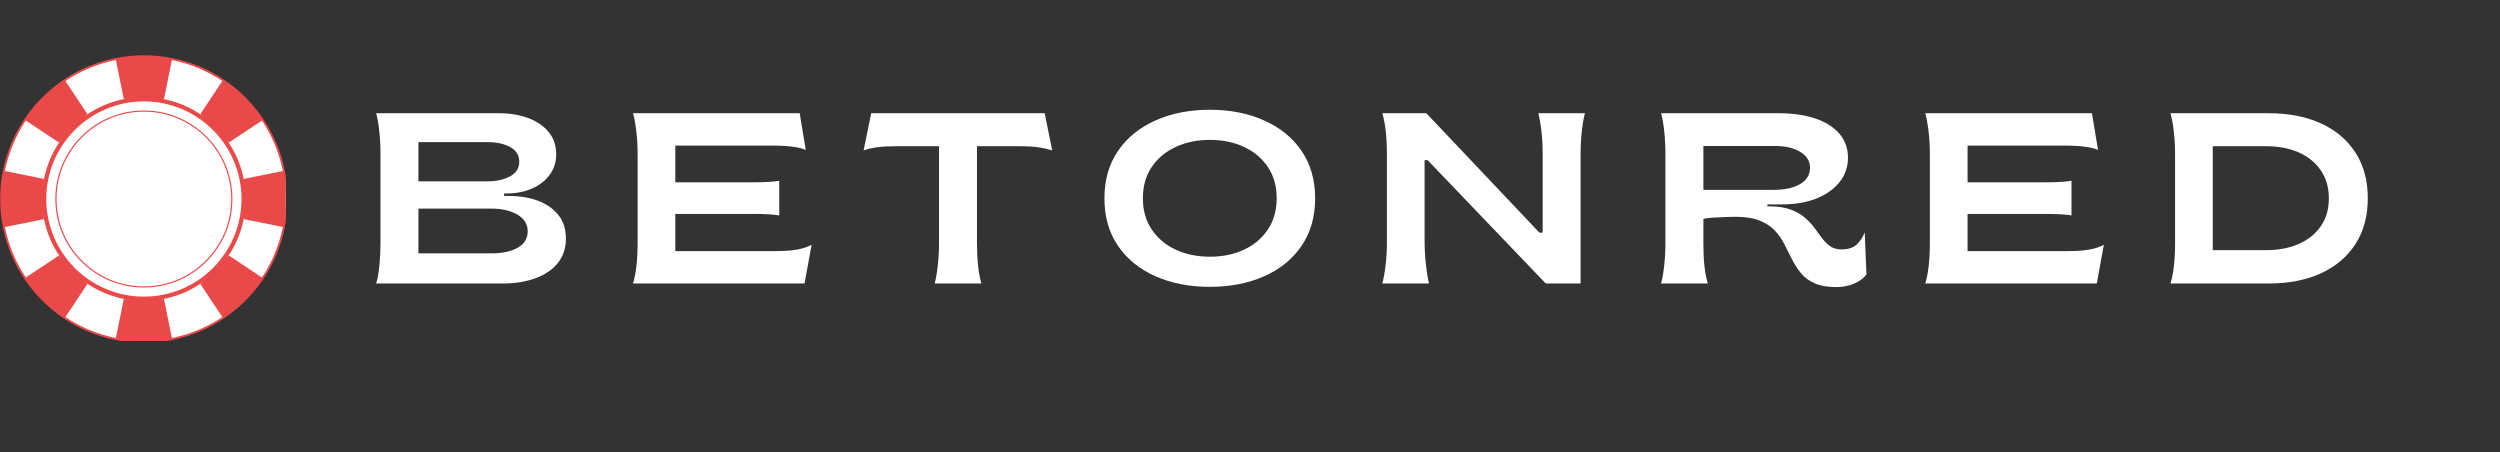
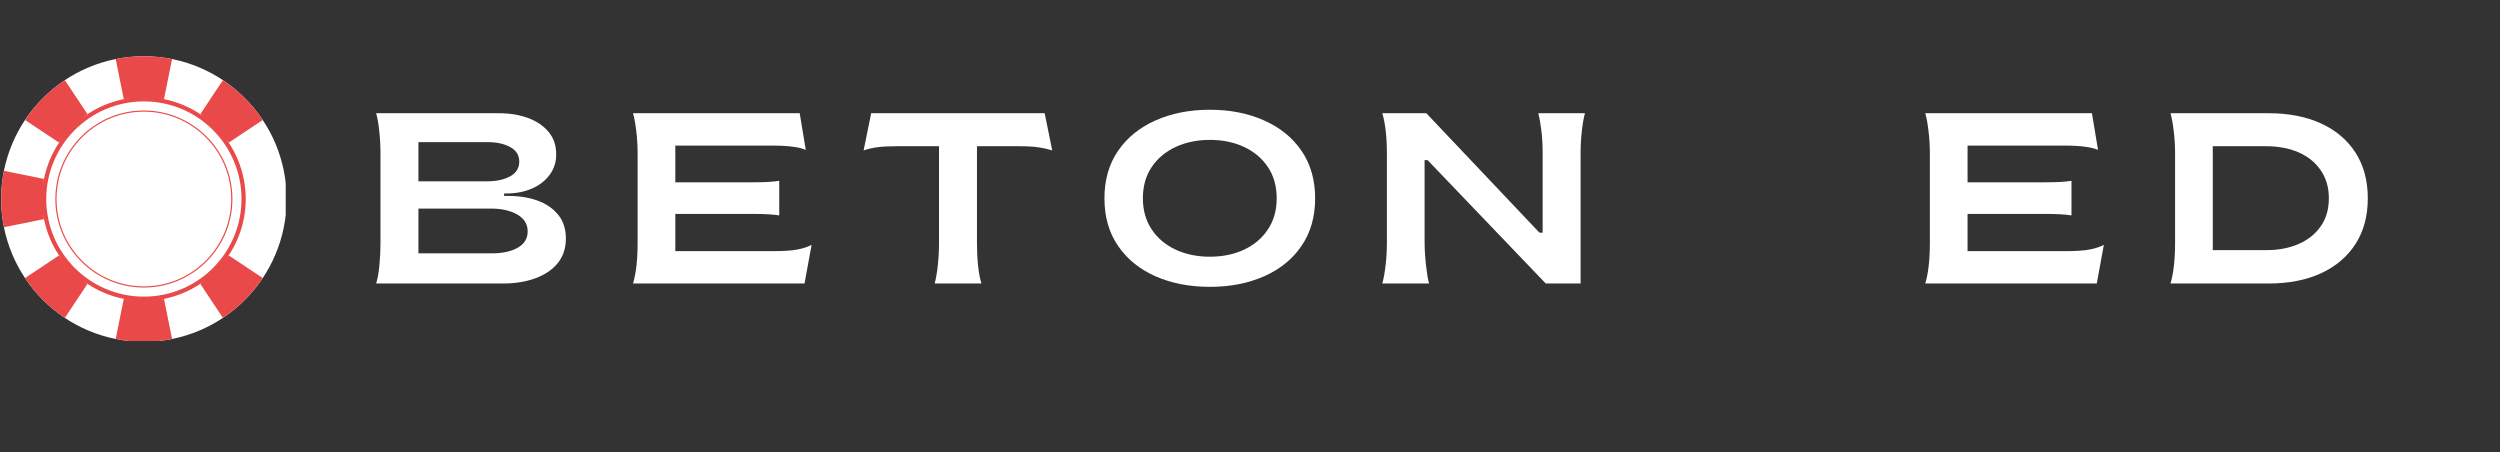
<svg xmlns="http://www.w3.org/2000/svg" width="420" viewBox="0 0 315 57" height="76" preserveAspectRatio="xMidYMid meet">
  <rect x="0" y="0" width="315" height="57" fill="#333333" stroke="none" />
  <defs>
    <g />
    <clipPath id="f9f0b36e4f">
      <path d="M 0 7 L 36 7 L 36 42.965 L 0 42.965 Z M 0 7 " clip-rule="nonzero" />
    </clipPath>
    <clipPath id="0bb92a97ed">
-       <path d="M 0 6.965 L 36 6.965 L 36 42.965 L 0 42.965 Z M 0 6.965 " clip-rule="nonzero" />
-     </clipPath>
+       </clipPath>
    <clipPath id="9120c32d14">
      <path d="M 14 37 L 22 37 L 22 42.965 L 14 42.965 Z M 14 37 " clip-rule="nonzero" />
    </clipPath>
    <clipPath id="b867799fc8">
-       <path d="M 30 21 L 36 21 L 36 29 L 30 29 Z M 30 21 " clip-rule="nonzero" />
-     </clipPath>
+       </clipPath>
  </defs>
  <g clip-path="url(#f9f0b36e4f)">
    <path fill="#ffffff" d="M 36.113 25.078 C 36.113 35.008 28.062 43.062 18.129 43.062 C 8.195 43.062 0.145 35.008 0.145 25.078 C 0.145 15.145 8.195 7.09 18.129 7.09 C 28.062 7.09 36.113 15.145 36.113 25.078 " fill-opacity="1" fill-rule="nonzero" />
  </g>
  <g clip-path="url(#0bb92a97ed)">
    <path fill="#e94949" d="M 36.113 25.078 L 35.988 25.078 C 35.988 30.008 33.988 34.473 30.758 37.703 C 27.523 40.938 23.062 42.934 18.129 42.934 C 13.195 42.934 8.734 40.938 5.5 37.703 C 2.27 34.473 0.27 30.008 0.27 25.078 C 0.27 20.145 2.27 15.68 5.5 12.449 C 8.734 9.215 13.195 7.219 18.129 7.219 C 23.062 7.219 27.523 9.215 30.758 12.449 C 33.988 15.68 35.988 20.145 35.988 25.078 L 36.238 25.078 C 36.238 15.074 28.129 6.965 18.129 6.965 C 8.125 6.965 0.02 15.074 0.02 25.078 C 0.02 35.078 8.125 43.188 18.129 43.188 C 28.129 43.188 36.238 35.078 36.238 25.078 L 36.113 25.078 " fill-opacity="1" fill-rule="nonzero" />
  </g>
  <path fill="#e94949" d="M 15.59 12.469 L 20.668 12.469 L 21.68 7.445 C 20.531 7.215 19.344 7.09 18.129 7.09 C 16.914 7.09 15.727 7.215 14.578 7.445 L 15.59 12.469 " fill-opacity="1" fill-rule="nonzero" />
  <g clip-path="url(#9120c32d14)">
    <path fill="#e94949" d="M 20.668 37.684 L 15.59 37.684 L 14.578 42.707 C 15.727 42.938 16.914 43.062 18.129 43.062 C 19.344 43.062 20.531 42.938 21.68 42.707 L 20.668 37.684 " fill-opacity="1" fill-rule="nonzero" />
  </g>
  <path fill="#e94949" d="M 5.523 27.613 L 5.523 22.539 L 0.496 21.527 C 0.266 22.672 0.145 23.859 0.145 25.078 C 0.145 26.293 0.266 27.48 0.496 28.625 L 5.523 27.613 " fill-opacity="1" fill-rule="nonzero" />
  <g clip-path="url(#b867799fc8)">
    <path fill="#e94949" d="M 30.738 22.539 L 30.738 27.613 L 35.762 28.625 C 35.992 27.48 36.113 26.293 36.113 25.078 C 36.113 23.859 35.992 22.672 35.762 21.527 L 30.738 22.539 " fill-opacity="1" fill-rule="nonzero" />
  </g>
  <path fill="#e94949" d="M 3.152 15.121 L 7.422 17.957 L 11.008 14.367 L 8.172 10.098 C 6.184 11.422 4.477 13.133 3.152 15.121 " fill-opacity="1" fill-rule="nonzero" />
  <path fill="#e94949" d="M 33.105 35.031 L 28.836 32.195 L 25.25 35.785 L 28.086 40.055 C 30.074 38.73 31.781 37.02 33.105 35.031 " fill-opacity="1" fill-rule="nonzero" />
  <path fill="#e94949" d="M 3.152 35.031 C 4.477 37.02 6.184 38.73 8.172 40.055 L 11.008 35.785 L 7.422 32.195 L 3.152 35.031 " fill-opacity="1" fill-rule="nonzero" />
  <path fill="#e94949" d="M 28.086 10.098 L 25.25 14.367 L 28.836 17.957 L 33.105 15.121 C 31.781 13.133 30.074 11.422 28.086 10.098 " fill-opacity="1" fill-rule="nonzero" />
  <path fill="#ffffff" d="M 30.695 25.078 C 30.695 32.016 25.07 37.641 18.129 37.641 C 11.188 37.641 5.562 32.016 5.562 25.078 C 5.562 18.137 11.188 12.512 18.129 12.512 C 25.07 12.512 30.695 18.137 30.695 25.078 " fill-opacity="1" fill-rule="nonzero" />
  <path fill="#e94949" d="M 30.695 25.078 L 30.43 25.078 C 30.43 28.473 29.051 31.547 26.828 33.773 C 24.602 36 21.527 37.375 18.129 37.375 C 14.73 37.375 11.656 36 9.43 33.773 C 7.207 31.547 5.828 28.473 5.828 25.078 C 5.828 21.68 7.207 18.605 9.43 16.379 C 11.656 14.152 14.73 12.777 18.129 12.777 C 21.527 12.777 24.602 14.152 26.828 16.379 C 29.051 18.605 30.43 21.68 30.43 25.078 L 30.961 25.078 C 30.961 17.988 25.215 12.242 18.129 12.242 C 11.043 12.242 5.297 17.988 5.297 25.078 C 5.297 32.164 11.043 37.91 18.129 37.91 C 25.215 37.91 30.961 32.164 30.961 25.078 L 30.695 25.078 " fill-opacity="1" fill-rule="nonzero" />
-   <path fill="#ffffff" d="M 29.211 25.078 C 29.211 31.195 24.25 36.156 18.129 36.156 C 12.008 36.156 7.047 31.195 7.047 25.078 C 7.047 18.957 12.008 13.996 18.129 13.996 C 24.25 13.996 29.211 18.957 29.211 25.078 " fill-opacity="1" fill-rule="nonzero" />
  <path fill="#e94949" d="M 29.211 25.078 L 29.133 25.078 C 29.133 28.117 27.902 30.867 25.91 32.859 C 23.918 34.852 21.168 36.082 18.129 36.082 C 15.09 36.082 12.34 34.852 10.348 32.859 C 8.355 30.867 7.125 28.117 7.125 25.078 C 7.125 22.039 8.355 19.285 10.348 17.293 C 12.34 15.301 15.09 14.07 18.129 14.07 C 21.168 14.07 23.918 15.301 25.91 17.293 C 27.902 19.285 29.133 22.039 29.133 25.078 L 29.285 25.078 C 29.285 18.914 24.289 13.922 18.129 13.922 C 11.969 13.922 6.973 18.914 6.973 25.078 C 6.973 31.238 11.969 36.23 18.129 36.23 C 24.289 36.23 29.285 31.238 29.285 25.078 L 29.211 25.078 " fill-opacity="1" fill-rule="nonzero" />
  <g fill="#ffffff" fill-opacity="1">
    <g transform="translate(44.91, 35.72)">
      <g>
        <path d="M 2.484 0 C 2.672 -0.594 2.805 -1.336 2.891 -2.234 C 2.984 -3.141 3.031 -4.113 3.031 -5.156 L 3.031 -16.312 C 3.031 -17.352 2.977 -18.32 2.875 -19.219 C 2.781 -20.125 2.648 -20.867 2.484 -21.453 L 17.969 -21.453 C 19.312 -21.453 20.523 -21.254 21.609 -20.859 C 22.691 -20.461 23.555 -19.879 24.203 -19.109 C 24.848 -18.348 25.172 -17.395 25.172 -16.25 C 25.172 -15.289 24.895 -14.438 24.344 -13.688 C 23.789 -12.938 23.039 -12.359 22.094 -11.953 C 21.156 -11.547 20.098 -11.344 18.922 -11.344 L 18.609 -11.344 L 18.609 -11.031 L 19.188 -11.031 C 20.539 -11.031 21.758 -10.832 22.844 -10.438 C 23.926 -10.039 24.785 -9.445 25.422 -8.656 C 26.066 -7.875 26.391 -6.879 26.391 -5.672 C 26.391 -4.441 26.047 -3.406 25.359 -2.562 C 24.68 -1.727 23.742 -1.094 22.547 -0.656 C 21.348 -0.219 19.992 0 18.484 0 Z M 7.812 -12.875 L 16.531 -12.875 C 17.645 -12.875 18.586 -13.082 19.359 -13.5 C 20.129 -13.914 20.516 -14.535 20.516 -15.359 C 20.516 -16.172 20.133 -16.781 19.375 -17.188 C 18.613 -17.602 17.68 -17.812 16.578 -17.812 L 7.812 -17.812 Z M 7.812 -3.797 L 17.047 -3.797 C 18.391 -3.797 19.477 -4.031 20.312 -4.5 C 21.156 -4.977 21.578 -5.664 21.578 -6.562 C 21.578 -7.477 21.141 -8.188 20.266 -8.688 C 19.398 -9.188 18.305 -9.438 16.984 -9.438 L 7.812 -9.438 Z M 7.812 -3.797 " />
      </g>
    </g>
  </g>
  <g fill="#ffffff" fill-opacity="1">
    <g transform="translate(77.278, 35.72)">
      <g>
        <path d="M 2.484 0 C 2.867 -1.27 3.062 -2.988 3.062 -5.156 L 3.062 -16.312 C 3.062 -17.352 3.004 -18.32 2.891 -19.219 C 2.785 -20.125 2.648 -20.867 2.484 -21.453 L 23.484 -21.453 L 24.25 -16.828 C 23.906 -16.992 23.391 -17.125 22.703 -17.219 C 22.016 -17.32 21.141 -17.375 20.078 -17.375 L 7.812 -17.375 L 7.812 -12.75 L 17.688 -12.75 C 19.094 -12.75 20.164 -12.812 20.906 -12.938 L 20.906 -8.578 C 20.164 -8.703 19.094 -8.766 17.688 -8.766 L 7.812 -8.766 L 7.812 -4.078 L 20.297 -4.078 C 21.504 -4.078 22.473 -4.145 23.203 -4.281 C 23.941 -4.426 24.535 -4.625 24.984 -4.875 L 24.094 0 Z M 2.484 0 " />
      </g>
    </g>
  </g>
  <g fill="#ffffff" fill-opacity="1">
    <g transform="translate(108.175, 35.72)">
      <g>
        <path d="M 9.594 0 C 9.758 -0.613 9.891 -1.363 9.984 -2.25 C 10.086 -3.145 10.141 -4.113 10.141 -5.156 L 10.141 -17.297 L 4.812 -17.297 C 3.812 -17.297 3 -17.254 2.375 -17.172 C 1.75 -17.086 1.172 -16.953 0.641 -16.766 L 1.594 -21.453 L 23.453 -21.453 L 24.406 -16.766 C 23.895 -16.93 23.32 -17.062 22.688 -17.156 C 22.051 -17.25 21.234 -17.297 20.234 -17.297 L 14.922 -17.297 L 14.922 -5.156 C 14.922 -4.113 14.969 -3.145 15.062 -2.25 C 15.156 -1.363 15.297 -0.613 15.484 0 Z M 9.594 0 " />
      </g>
    </g>
  </g>
  <g fill="#ffffff" fill-opacity="1">
    <g transform="translate(137.785, 35.72)">
      <g>
        <path d="M 14.656 0.422 C 12.102 0.422 9.82 -0.02 7.812 -0.906 C 5.812 -1.789 4.238 -3.066 3.094 -4.734 C 1.945 -6.398 1.375 -8.398 1.375 -10.734 C 1.375 -13.055 1.945 -15.051 3.094 -16.719 C 4.238 -18.383 5.812 -19.66 7.812 -20.547 C 9.82 -21.441 12.102 -21.891 14.656 -21.891 C 17.207 -21.891 19.484 -21.441 21.484 -20.547 C 23.492 -19.66 25.066 -18.383 26.203 -16.719 C 27.348 -15.051 27.922 -13.055 27.922 -10.734 C 27.922 -8.398 27.348 -6.398 26.203 -4.734 C 25.066 -3.066 23.492 -1.789 21.484 -0.906 C 19.484 -0.02 17.207 0.422 14.656 0.422 Z M 14.656 -3.375 C 16.27 -3.375 17.707 -3.672 18.969 -4.266 C 20.238 -4.859 21.238 -5.707 21.969 -6.812 C 22.707 -7.914 23.078 -9.223 23.078 -10.734 C 23.078 -12.266 22.707 -13.578 21.969 -14.672 C 21.238 -15.766 20.238 -16.609 18.969 -17.203 C 17.707 -17.797 16.27 -18.094 14.656 -18.094 C 13.062 -18.094 11.625 -17.797 10.344 -17.203 C 9.07 -16.609 8.066 -15.766 7.328 -14.672 C 6.586 -13.578 6.219 -12.266 6.219 -10.734 C 6.219 -9.223 6.586 -7.914 7.328 -6.812 C 8.066 -5.707 9.07 -4.859 10.344 -4.266 C 11.625 -3.672 13.062 -3.375 14.656 -3.375 Z M 14.656 -3.375 " />
      </g>
    </g>
  </g>
  <g fill="#ffffff" fill-opacity="1">
    <g transform="translate(171.686, 35.72)">
      <g>
        <path d="M 2.484 0 C 2.648 -0.594 2.785 -1.336 2.891 -2.234 C 3.004 -3.141 3.062 -4.113 3.062 -5.156 L 3.062 -16.312 C 3.062 -18.477 2.867 -20.191 2.484 -21.453 L 8.031 -21.453 L 22.281 -6.406 L 22.688 -6.406 L 22.688 -16.406 C 22.688 -17.469 22.629 -18.453 22.516 -19.359 C 22.398 -20.266 22.273 -20.961 22.141 -21.453 L 28.016 -21.453 C 27.859 -20.867 27.727 -20.125 27.625 -19.219 C 27.52 -18.32 27.469 -17.352 27.469 -16.312 L 27.469 0 L 23.078 0 L 8.188 -15.547 L 7.812 -15.547 L 7.812 -5.484 C 7.812 -4.422 7.867 -3.375 7.984 -2.344 C 8.098 -1.312 8.227 -0.531 8.375 0 Z M 2.484 0 " />
      </g>
    </g>
  </g>
  <g fill="#ffffff" fill-opacity="1">
    <g transform="translate(206.782, 35.72)">
      <g>
-         <path d="M 24.641 0.453 C 23.504 0.453 22.582 0.297 21.875 -0.016 C 21.164 -0.328 20.594 -0.75 20.156 -1.281 C 19.719 -1.812 19.336 -2.395 19.016 -3.031 C 18.703 -3.664 18.383 -4.297 18.062 -4.922 C 17.75 -5.547 17.348 -6.125 16.859 -6.656 C 16.367 -7.188 15.727 -7.609 14.938 -7.922 C 14.156 -8.242 13.129 -8.406 11.859 -8.406 C 11.578 -8.406 11.16 -8.395 10.609 -8.375 C 10.055 -8.352 9.52 -8.328 9 -8.297 C 8.477 -8.266 8.094 -8.207 7.844 -8.125 L 7.844 -4.938 C 7.844 -2.875 8.031 -1.227 8.406 0 L 2.516 0 C 2.68 -0.613 2.812 -1.363 2.906 -2.25 C 3.008 -3.145 3.062 -4.113 3.062 -5.156 L 3.062 -16.312 C 3.062 -17.352 3.008 -18.32 2.906 -19.219 C 2.812 -20.125 2.68 -20.867 2.516 -21.453 L 17.344 -21.453 C 19.062 -21.453 20.57 -21.238 21.875 -20.812 C 23.188 -20.383 24.211 -19.75 24.953 -18.906 C 25.691 -18.07 26.062 -17.051 26.062 -15.844 C 26.062 -14.695 25.711 -13.68 25.016 -12.797 C 24.316 -11.91 23.348 -11.219 22.109 -10.719 C 20.879 -10.219 19.438 -9.969 17.781 -9.969 L 15.906 -9.969 L 15.906 -9.719 L 16.156 -9.719 C 17.238 -9.719 18.133 -9.582 18.844 -9.312 C 19.562 -9.051 20.156 -8.711 20.625 -8.297 C 21.102 -7.891 21.508 -7.457 21.844 -7 C 22.176 -6.539 22.492 -6.109 22.797 -5.703 C 23.109 -5.297 23.453 -4.957 23.828 -4.688 C 24.211 -4.426 24.68 -4.297 25.234 -4.297 C 26.066 -4.297 26.695 -4.488 27.125 -4.875 C 27.562 -5.258 27.91 -5.781 28.172 -6.438 L 28.391 -1.141 C 28.035 -0.66 27.516 -0.273 26.828 0.016 C 26.148 0.305 25.422 0.453 24.641 0.453 Z M 7.844 -11.797 L 16.641 -11.797 C 18.055 -11.797 19.18 -12.035 20.016 -12.516 C 20.859 -13.004 21.281 -13.688 21.281 -14.562 C 21.281 -15.414 20.875 -16.086 20.062 -16.578 C 19.258 -17.078 18.191 -17.328 16.859 -17.328 L 7.844 -17.328 Z M 7.844 -11.797 " />
-       </g>
+         </g>
    </g>
  </g>
  <g fill="#ffffff" fill-opacity="1">
    <g transform="translate(240.101, 35.72)">
      <g>
        <path d="M 2.484 0 C 2.867 -1.27 3.062 -2.988 3.062 -5.156 L 3.062 -16.312 C 3.062 -17.352 3.004 -18.32 2.891 -19.219 C 2.785 -20.125 2.648 -20.867 2.484 -21.453 L 23.484 -21.453 L 24.25 -16.828 C 23.906 -16.992 23.391 -17.125 22.703 -17.219 C 22.016 -17.32 21.141 -17.375 20.078 -17.375 L 7.812 -17.375 L 7.812 -12.75 L 17.688 -12.75 C 19.094 -12.75 20.164 -12.812 20.906 -12.938 L 20.906 -8.578 C 20.164 -8.703 19.094 -8.766 17.688 -8.766 L 7.812 -8.766 L 7.812 -4.078 L 20.297 -4.078 C 21.504 -4.078 22.473 -4.145 23.203 -4.281 C 23.941 -4.426 24.535 -4.625 24.984 -4.875 L 24.094 0 Z M 2.484 0 " />
      </g>
    </g>
  </g>
  <g fill="#ffffff" fill-opacity="1">
    <g transform="translate(270.998, 35.72)">
      <g>
        <path d="M 2.484 0 C 2.867 -1.27 3.062 -2.988 3.062 -5.156 L 3.062 -16.312 C 3.062 -17.352 3.004 -18.32 2.891 -19.219 C 2.785 -20.125 2.648 -20.867 2.484 -21.453 L 14.875 -21.453 C 17.383 -21.453 19.57 -21.023 21.438 -20.172 C 23.312 -19.316 24.766 -18.086 25.797 -16.484 C 26.828 -14.879 27.344 -12.961 27.344 -10.734 C 27.344 -8.504 26.828 -6.586 25.797 -4.984 C 24.766 -3.379 23.312 -2.145 21.438 -1.281 C 19.57 -0.426 17.383 0 14.875 0 Z M 7.812 -4.203 L 14.531 -4.203 C 16.082 -4.203 17.453 -4.461 18.641 -4.984 C 19.828 -5.504 20.754 -6.25 21.422 -7.219 C 22.098 -8.188 22.438 -9.359 22.438 -10.734 C 22.438 -12.098 22.098 -13.27 21.422 -14.25 C 20.754 -15.238 19.828 -15.992 18.641 -16.516 C 17.453 -17.035 16.082 -17.297 14.531 -17.297 L 7.812 -17.297 Z M 7.812 -4.203 " />
      </g>
    </g>
  </g>
</svg>